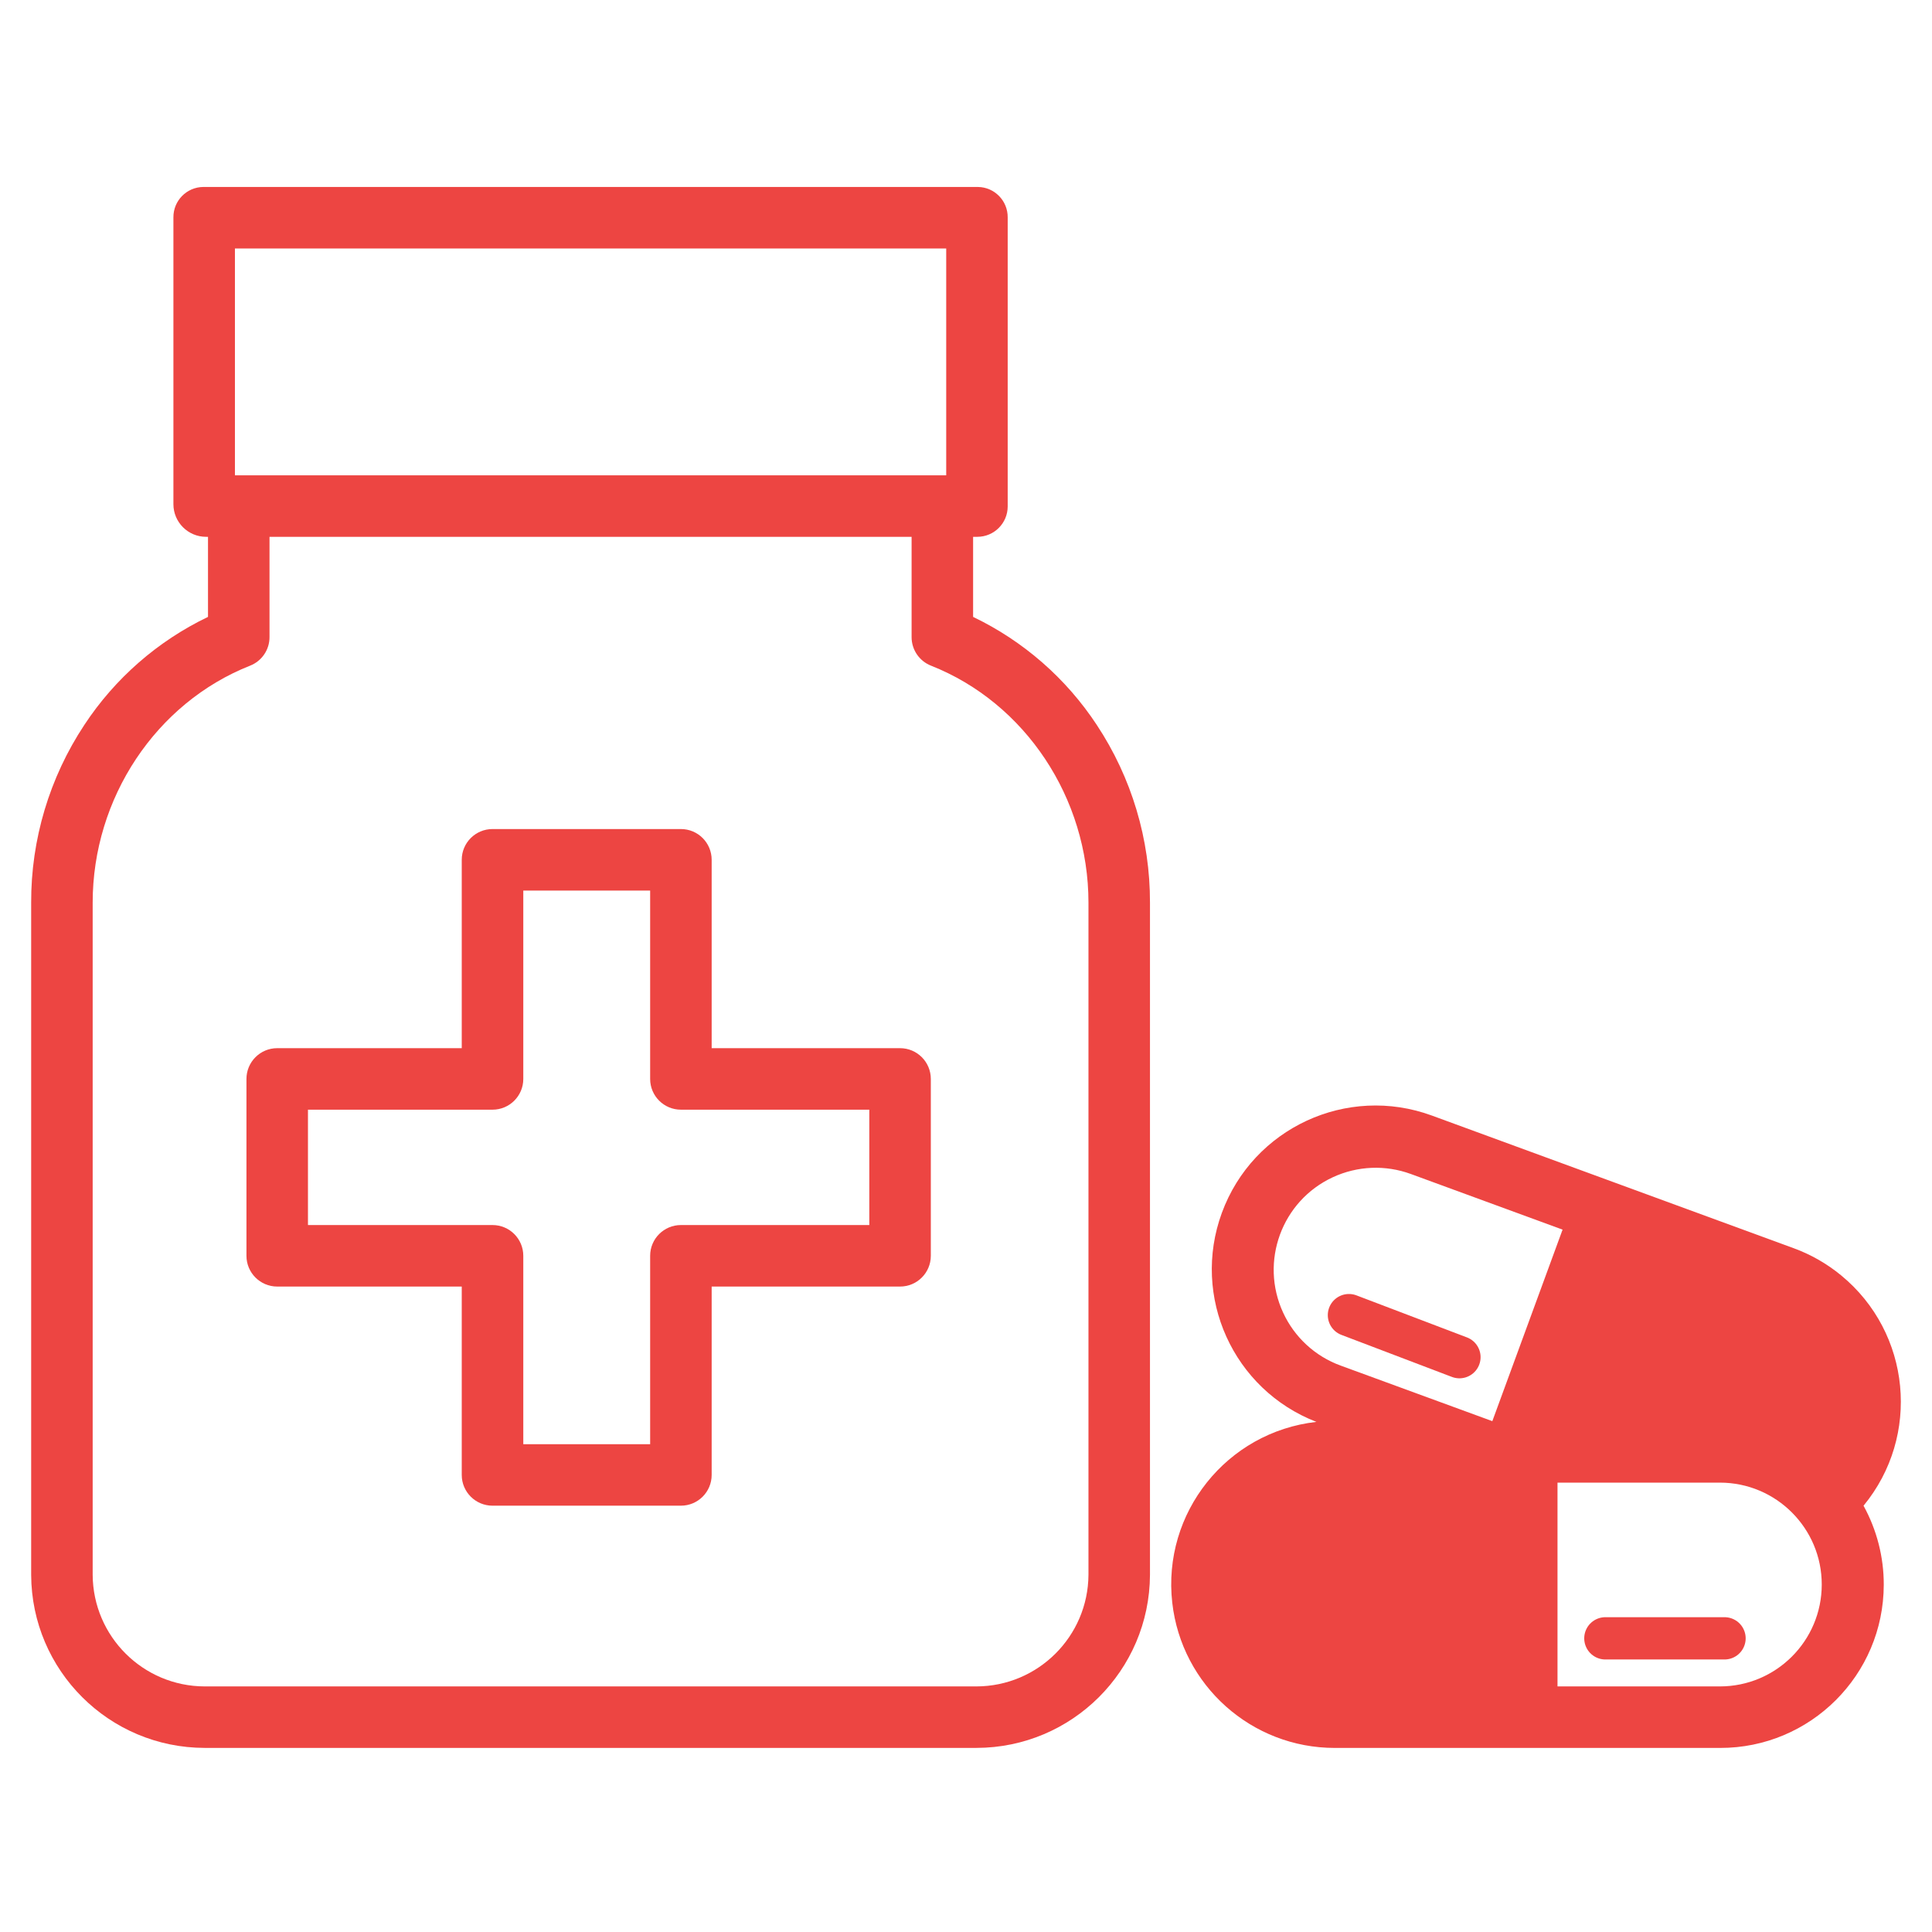
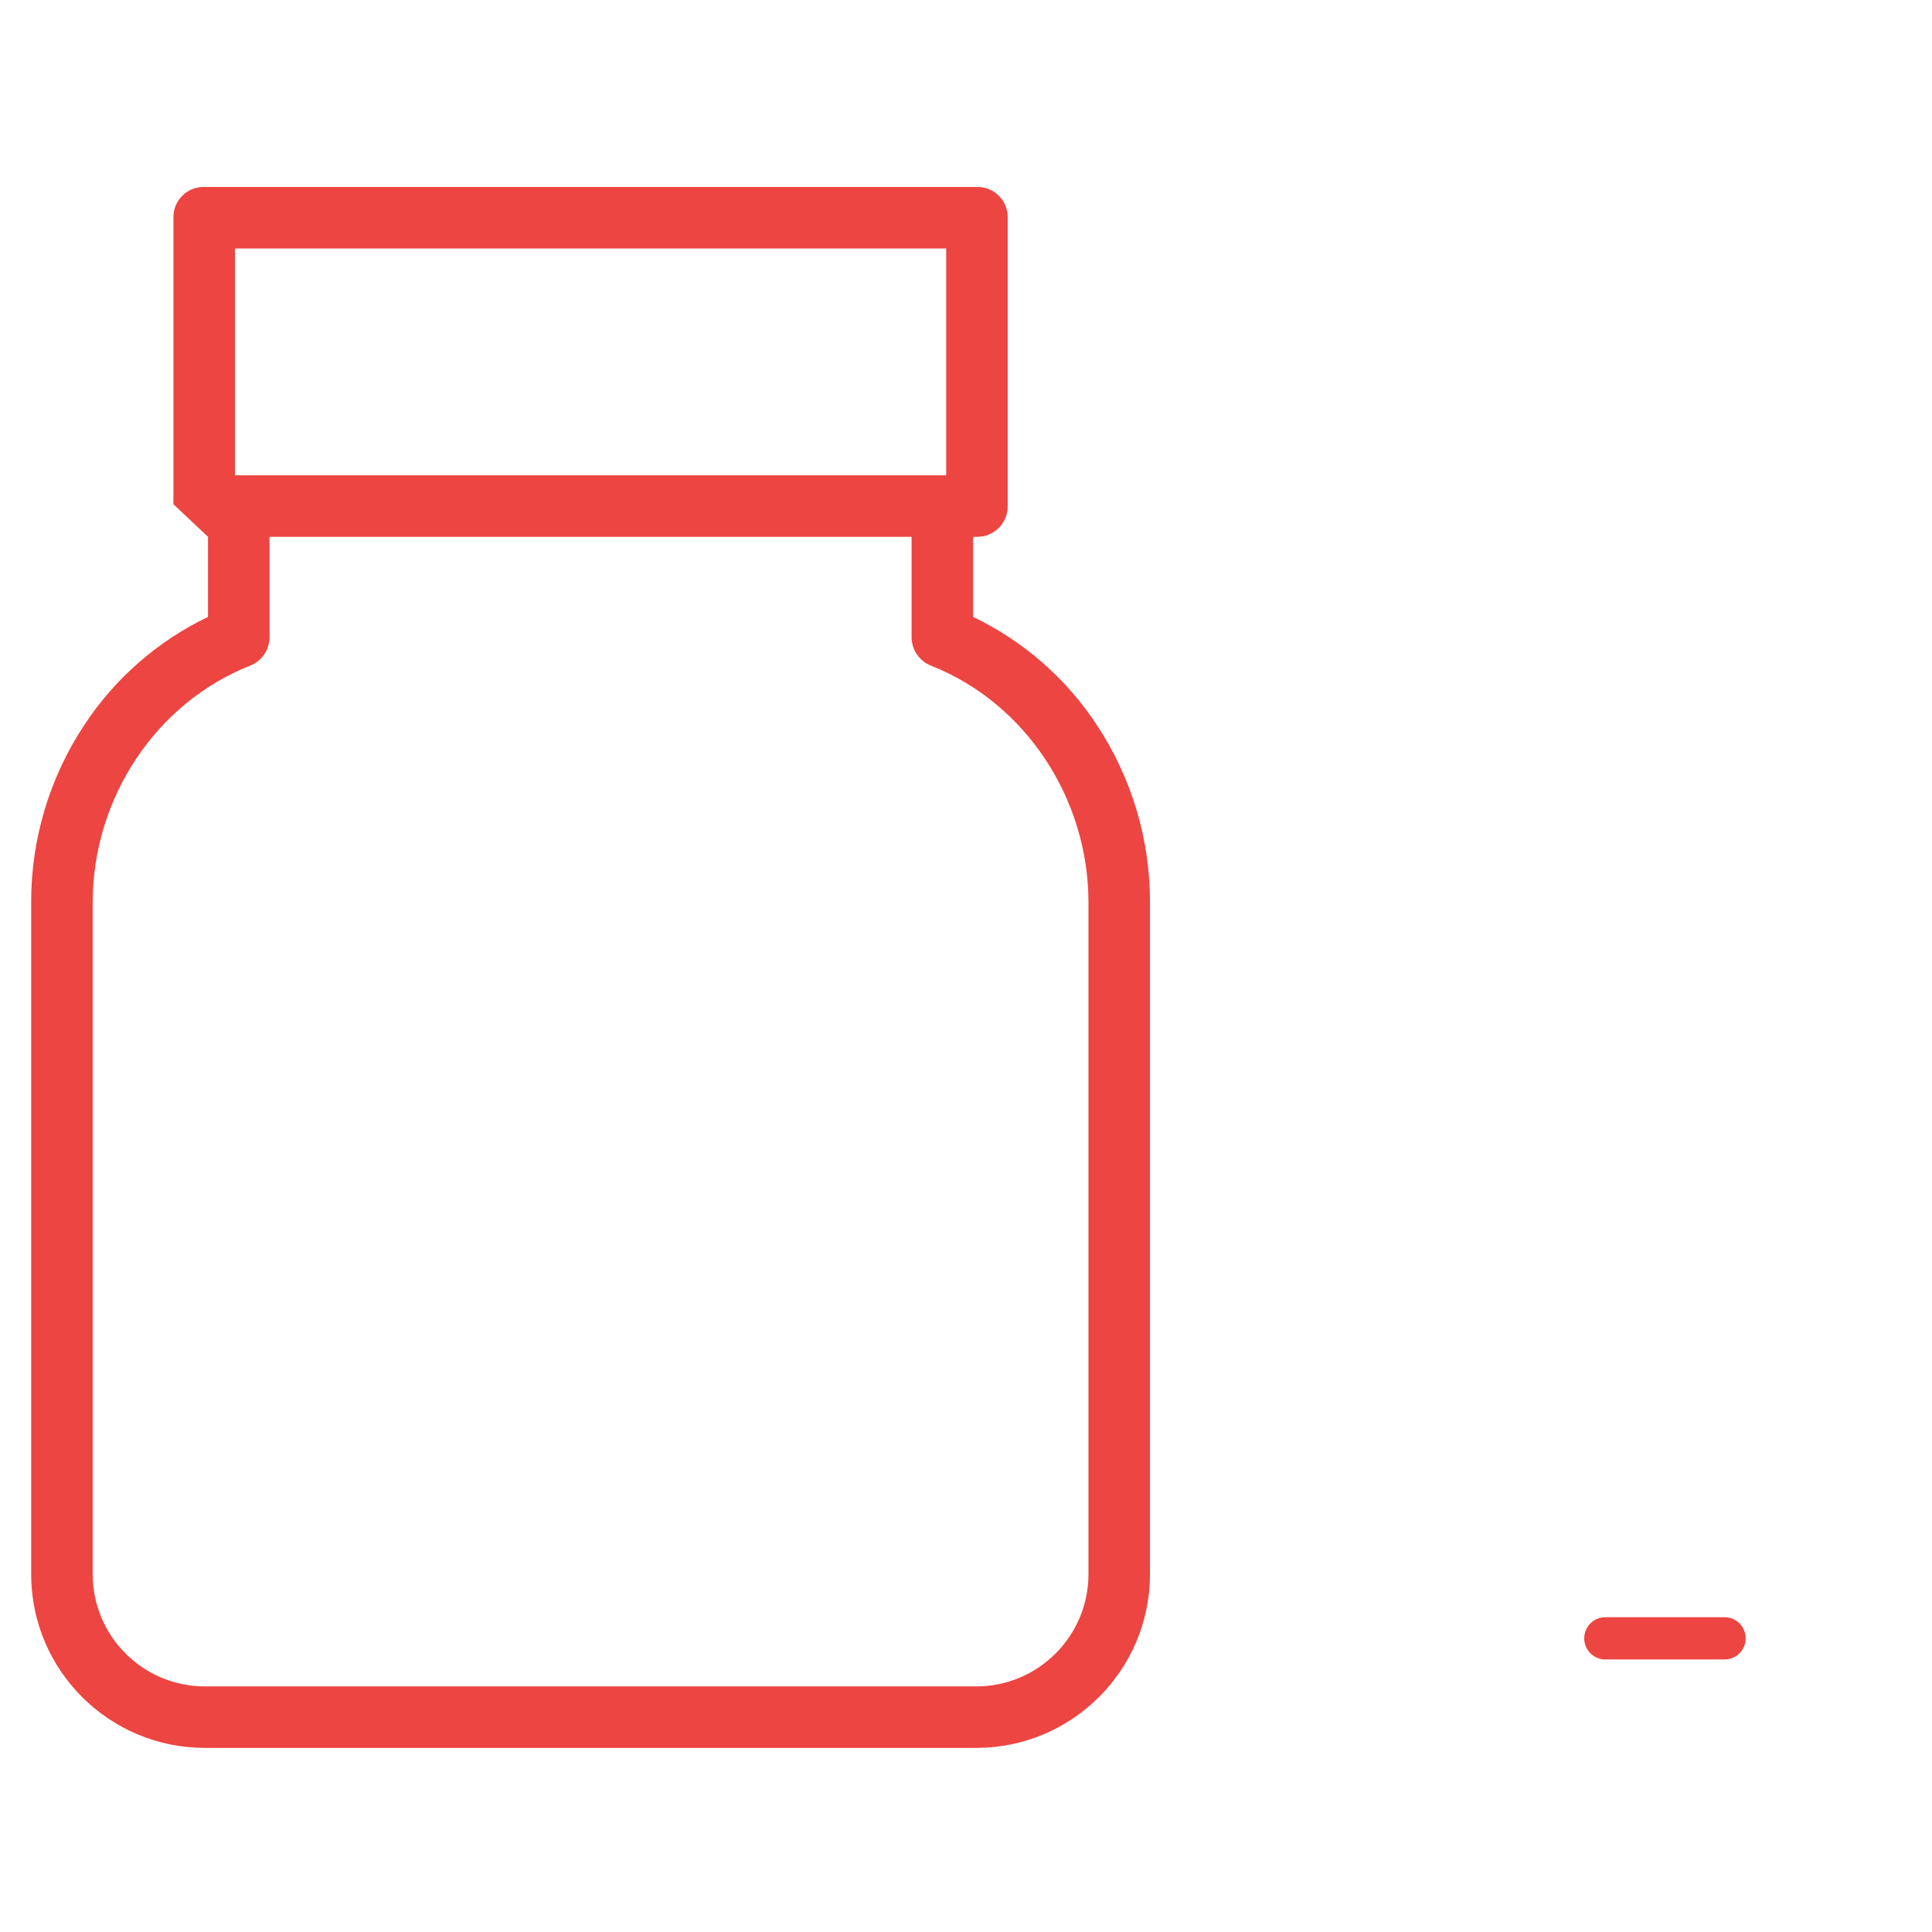
<svg xmlns="http://www.w3.org/2000/svg" width="62px" height="62px" viewBox="0 0 62 62" version="1.1">
  <title>ic_medication</title>
  <g id="_assets" stroke="none" stroke-width="1" fill="none" fill-rule="evenodd">
    <g id="Assets" transform="translate(-518, -115)">
      <g id="icons" transform="translate(427, 115)">
        <g id="medication" transform="translate(91, 0)">
          <g transform="translate(1, 6)">
-             <path d="M54.192,48.119 L48.982,48.119 L48.982,41.579 L54.192,41.579 C55.998,41.579 57.462,43.043 57.462,44.849 C57.462,46.655 55.998,48.119 54.192,48.119 L54.192,48.119 Z M46.891,39.605 L46.887,39.605 L42.022,37.823 C41.206,37.526 40.542,36.915 40.178,36.126 C39.419,34.486 40.131,32.539 41.772,31.779 C42.56,31.413 43.461,31.376 44.276,31.675 L49.145,33.46 L46.891,39.605 Z M56.555,34.054 L44.952,29.8 C42.228,28.8 39.21,30.198 38.211,32.921 C37.223,35.611 38.574,38.595 41.245,39.63 C38.365,39.955 36.294,42.553 36.619,45.433 C36.919,48.09 39.167,50.096 41.839,50.093 L54.198,50.093 C57.095,50.098 59.448,47.753 59.452,44.856 C59.454,43.97 59.23,43.097 58.803,42.32 C60.646,40.082 60.326,36.774 58.088,34.931 C57.63,34.554 57.112,34.257 56.555,34.054 L56.555,34.054 Z" id="Fill-1" fill="#ED4542" />
-             <path d="M26.897,33.313 L20.851,33.313 C20.306,33.313 19.864,33.755 19.864,34.3 L19.864,40.346 L15.793,40.346 L15.793,34.3 C15.793,33.755 15.351,33.313 14.806,33.313 L8.883,33.313 L8.883,29.611 L14.806,29.611 C15.351,29.611 15.793,29.169 15.793,28.625 L15.793,22.579 L19.864,22.579 L19.864,28.625 C19.864,29.169 20.306,29.611 20.851,29.611 L26.897,29.611 L26.897,33.313 Z M27.884,27.637 L21.838,27.637 L21.838,21.592 C21.838,21.046 21.397,20.605 20.851,20.605 L14.806,20.605 C14.26,20.605 13.818,21.046 13.818,21.592 L13.818,27.637 L7.896,27.637 C7.351,27.637 6.909,28.079 6.909,28.625 L6.909,34.3 C6.909,34.845 7.351,35.287 7.896,35.287 L13.818,35.287 L13.818,41.333 C13.818,41.877 14.26,42.319 14.806,42.319 L20.851,42.319 C21.397,42.319 21.838,41.877 21.838,41.333 L21.838,35.287 L27.884,35.287 C28.429,35.287 28.871,34.845 28.871,34.3 L28.871,28.625 C28.871,28.079 28.429,27.637 27.884,27.637 L27.884,27.637 Z" id="Fill-4" fill="#ED4542" />
            <line x1="50.518" y1="46.576" x2="54.342" y2="46.576" id="Stroke-6" stroke="#ED4542" stroke-width="1.357" stroke-linecap="round" />
-             <line x1="42.289" y1="36.204" x2="45.835" y2="37.553" id="Stroke-8" stroke="#ED4542" stroke-width="1.357" stroke-linecap="round" />
-             <path d="M33.93,44.536 C33.918,46.516 32.311,48.116 30.331,48.119 L5.572,48.119 C3.592,48.116 1.985,46.516 1.974,44.536 L1.974,22.966 C1.974,19.612 4.003,16.556 7.028,15.361 C7.404,15.212 7.651,14.848 7.649,14.443 L7.649,11.227 L28.254,11.227 L28.254,14.443 C28.253,14.848 28.499,15.212 28.875,15.361 C31.901,16.556 33.93,19.612 33.93,22.966 L33.93,44.536 Z M6.539,9.253 L29.365,9.253 L29.365,1.974 L6.539,1.974 L6.539,9.253 Z M34.197,17.264 C33.213,15.769 31.841,14.571 30.228,13.797 L30.228,11.227 L30.363,11.227 C30.902,11.227 31.338,10.79 31.338,10.251 L31.338,0.977 C31.343,0.442 30.913,0.004 30.379,0 L30.364,0 L5.539,0 L5.524,0 C4.99,0.004 4.56,0.442 4.565,0.977 L4.565,10.181 C4.565,10.757 5.035,11.227 5.611,11.227 L5.675,11.227 L5.675,13.797 C4.062,14.571 2.69,15.769 1.706,17.264 C0.588,18.955 -0.006,20.939 0,22.966 L0,44.539 C0.013,47.607 2.501,50.088 5.569,50.092 L30.334,50.092 C33.402,50.088 35.89,47.607 35.904,44.539 L35.904,22.966 C35.909,20.939 35.316,18.955 34.197,17.264 L34.197,17.264 Z" id="Fill-10" fill="#ED4542" />
+             <path d="M33.93,44.536 C33.918,46.516 32.311,48.116 30.331,48.119 L5.572,48.119 C3.592,48.116 1.985,46.516 1.974,44.536 L1.974,22.966 C1.974,19.612 4.003,16.556 7.028,15.361 C7.404,15.212 7.651,14.848 7.649,14.443 L7.649,11.227 L28.254,11.227 L28.254,14.443 C28.253,14.848 28.499,15.212 28.875,15.361 C31.901,16.556 33.93,19.612 33.93,22.966 L33.93,44.536 Z M6.539,9.253 L29.365,9.253 L29.365,1.974 L6.539,1.974 L6.539,9.253 Z M34.197,17.264 C33.213,15.769 31.841,14.571 30.228,13.797 L30.228,11.227 L30.363,11.227 C30.902,11.227 31.338,10.79 31.338,10.251 L31.338,0.977 C31.343,0.442 30.913,0.004 30.379,0 L30.364,0 L5.539,0 L5.524,0 C4.99,0.004 4.56,0.442 4.565,0.977 L4.565,10.181 L5.675,11.227 L5.675,13.797 C4.062,14.571 2.69,15.769 1.706,17.264 C0.588,18.955 -0.006,20.939 0,22.966 L0,44.539 C0.013,47.607 2.501,50.088 5.569,50.092 L30.334,50.092 C33.402,50.088 35.89,47.607 35.904,44.539 L35.904,22.966 C35.909,20.939 35.316,18.955 34.197,17.264 L34.197,17.264 Z" id="Fill-10" fill="#ED4542" />
          </g>
        </g>
      </g>
    </g>
  </g>
</svg>